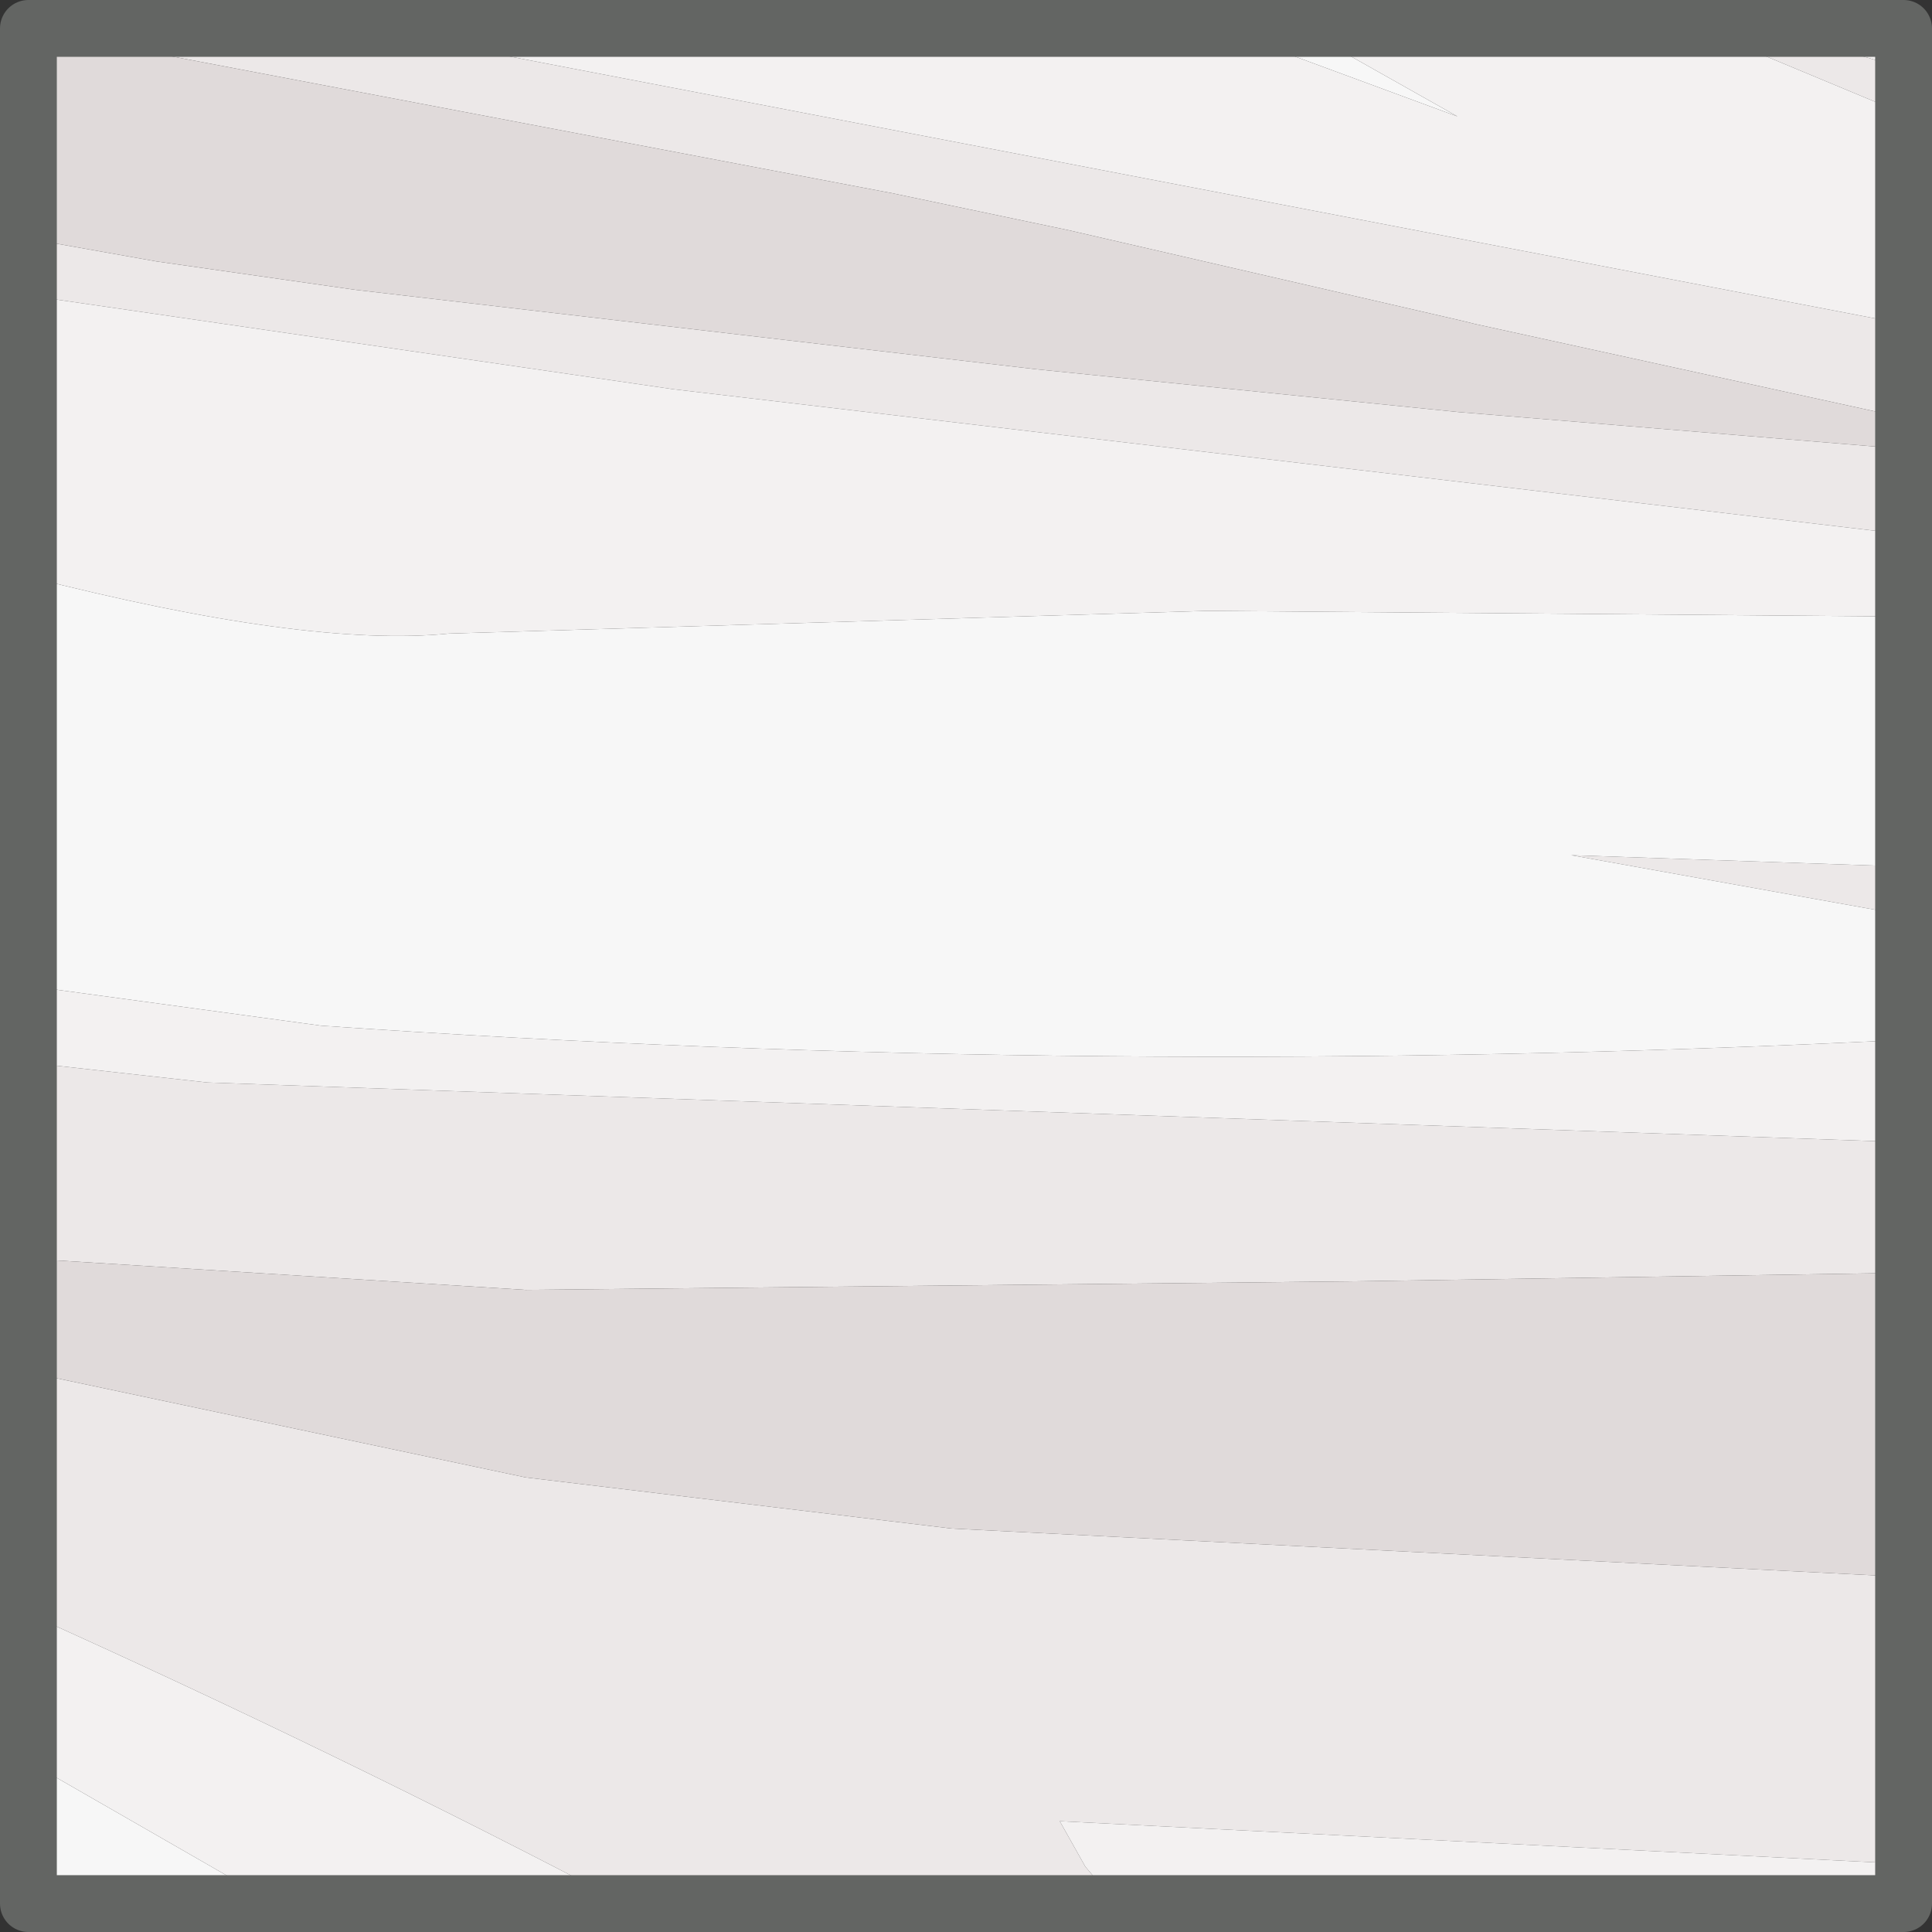
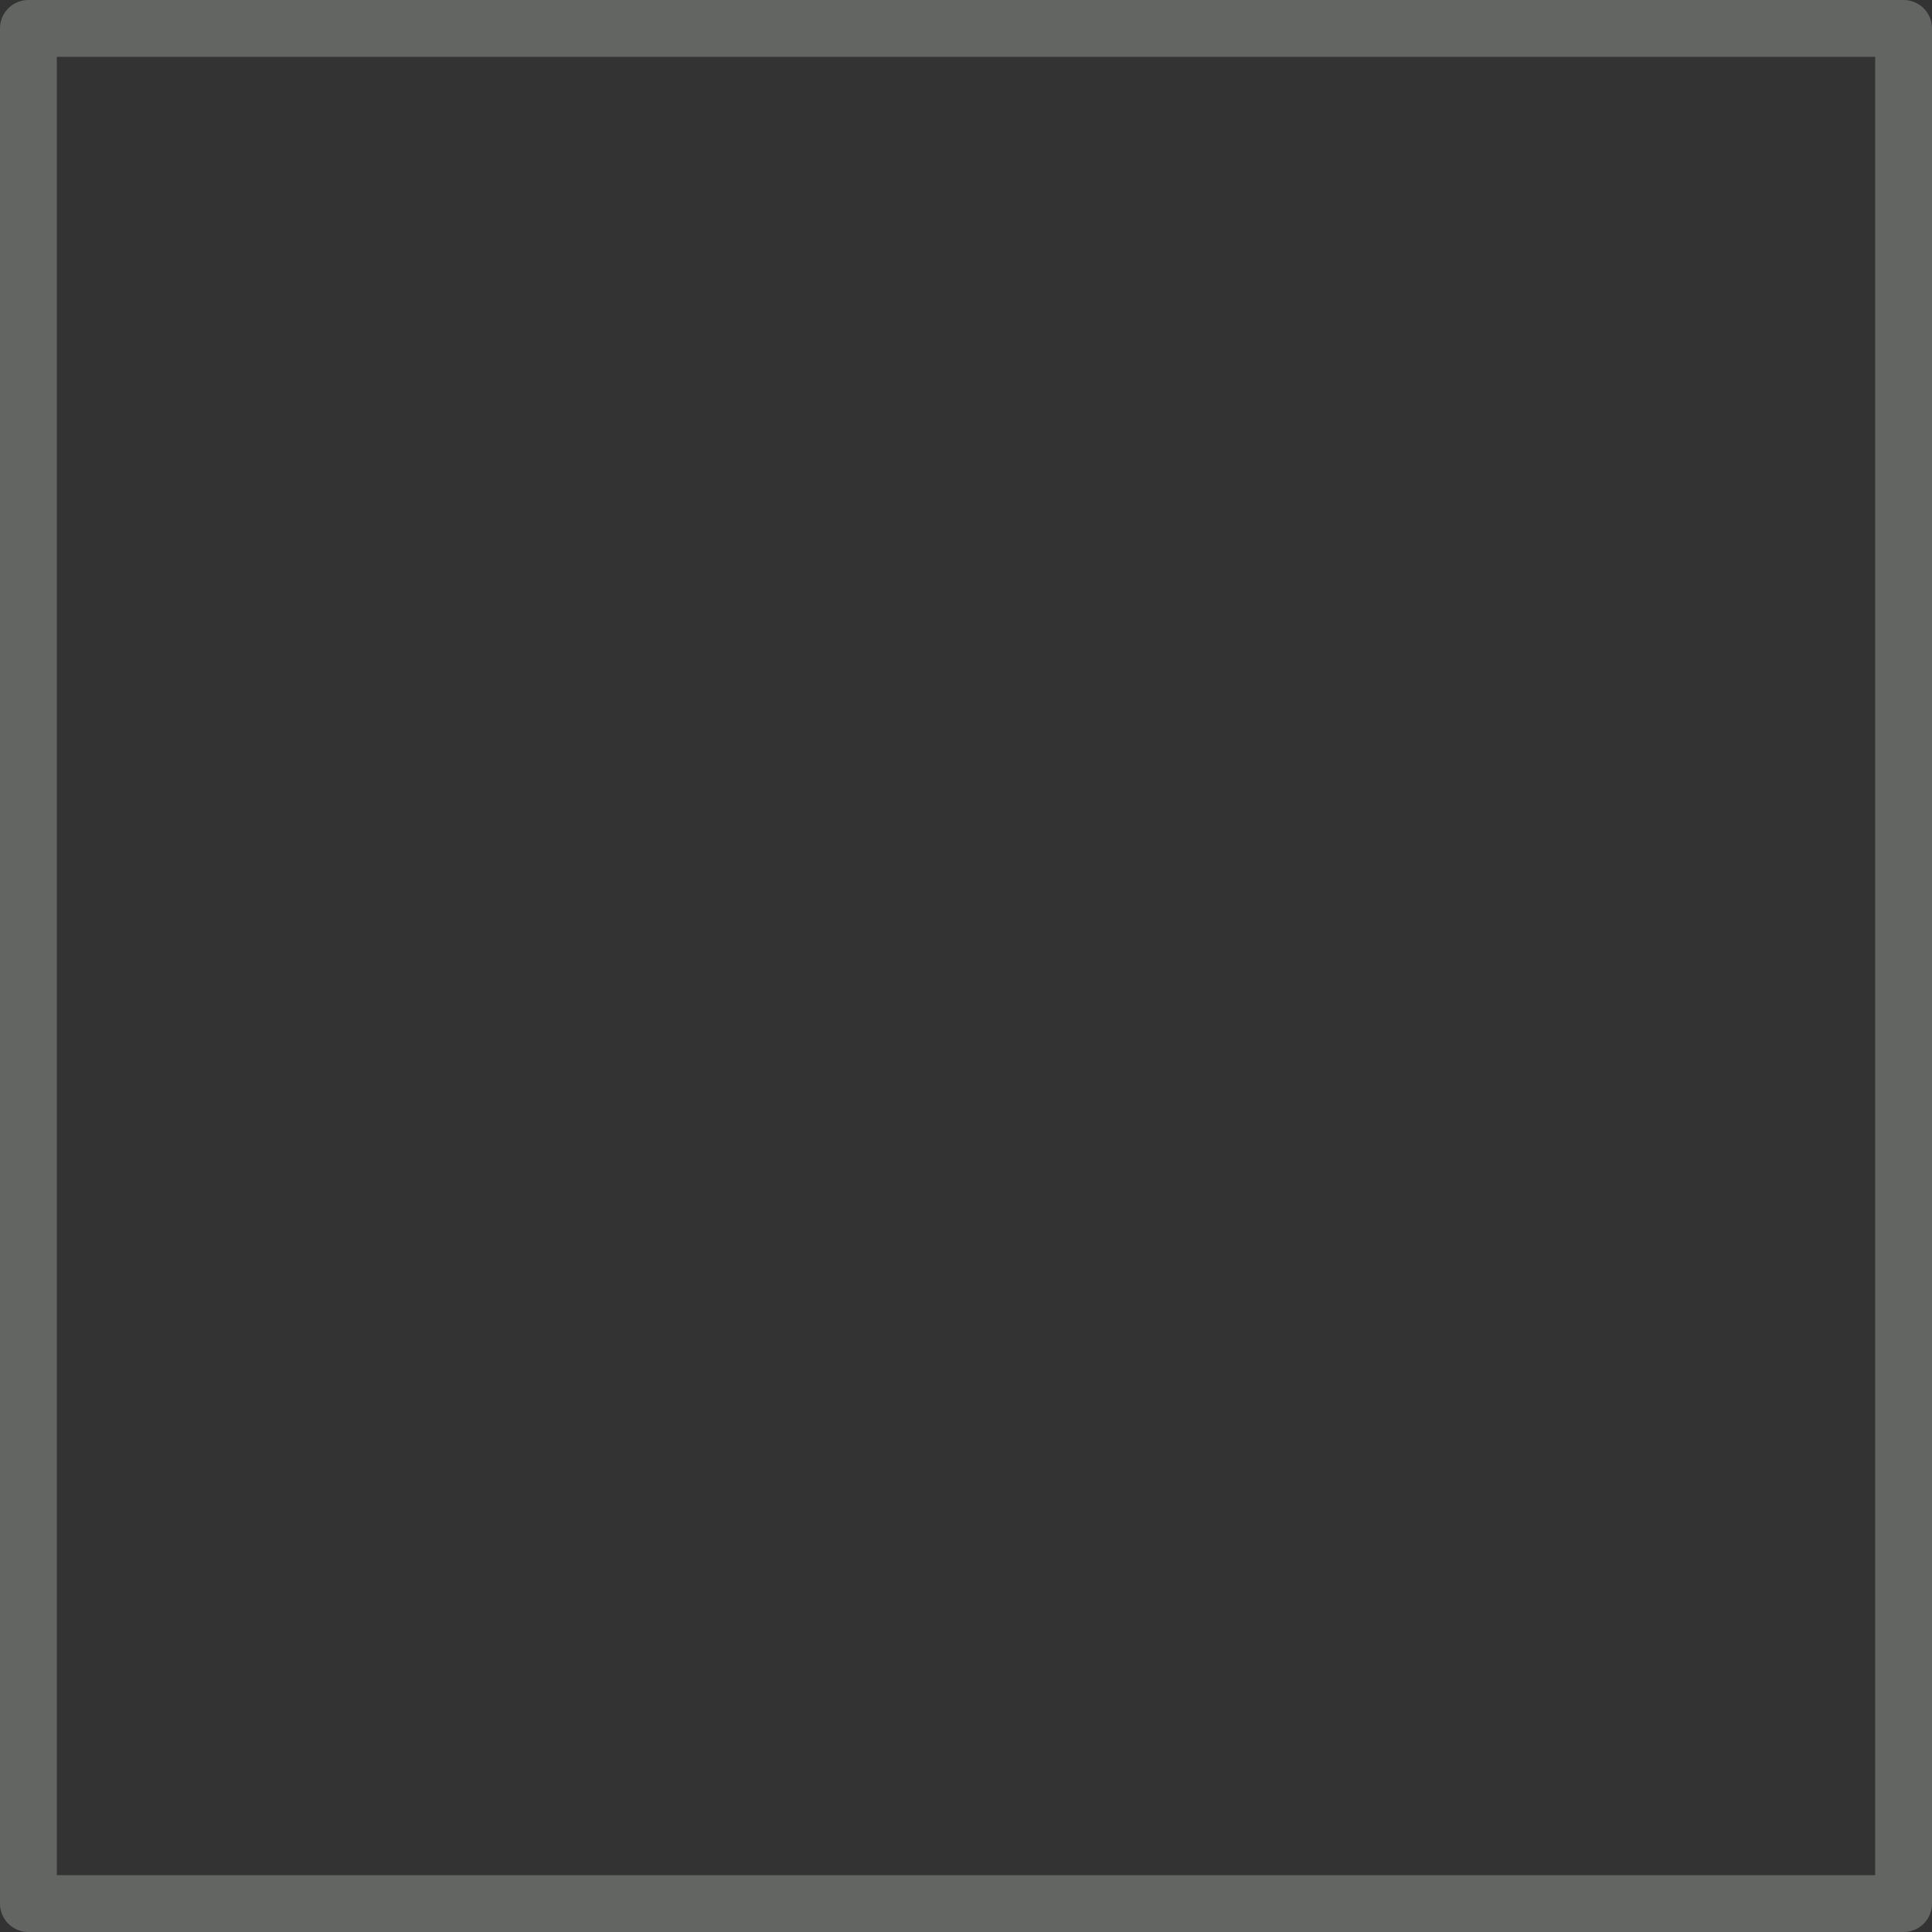
<svg xmlns="http://www.w3.org/2000/svg" height="34.0px" width="34.0px">
  <rect width="100%" height="100%" fill="#333333" stroke="none" />
  <g transform="matrix(1.0, 0.0, 0.0, 1.0, -614.0, -219.2)">
-     <path d="M643.9 219.7 L645.1 219.7 647.5 220.4 647.5 221.2 643.9 219.7 M647.5 224.9 L647.5 226.55 639.95 224.9 639.75 224.85 632.8 223.25 629.7 222.6 616.8 220.15 614.5 219.75 614.5 219.7 620.65 219.7 623.0 220.2 647.5 224.9 M647.5 227.1 L647.5 228.6 625.85 226.05 614.5 224.4 614.5 223.4 616.75 223.8 620.25 224.3 632.25 225.7 639.65 226.45 647.5 227.1 M647.5 234.45 L647.5 235.3 641.65 234.25 647.5 234.45 M647.5 239.3 L647.5 241.6 637.75 241.75 623.25 241.9 614.5 241.35 614.5 237.9 617.65 238.25 647.5 239.3 M647.5 246.95 L647.5 252.0 632.65 251.25 633.1 252.05 633.65 252.7 625.0 252.7 Q619.95 250.05 614.5 247.6 L614.5 243.35 623.25 245.2 630.75 246.1 647.5 246.95" fill="#ece8e8" fill-rule="evenodd" stroke="none" />
-     <path d="M647.5 226.55 L647.5 227.1 639.65 226.45 632.25 225.7 620.25 224.3 616.75 223.8 614.5 223.4 614.5 219.75 616.8 220.15 629.7 222.6 632.8 223.25 639.75 224.85 639.95 224.9 647.5 226.55 M647.5 241.6 L647.5 246.95 630.75 246.1 623.25 245.2 614.5 243.35 614.5 241.35 623.25 241.9 637.75 241.75 647.5 241.6" fill="#e0dada" fill-rule="evenodd" stroke="none" />
-     <path d="M635.45 219.7 L636.9 219.7 639.65 221.25 635.45 219.7 M647.5 230.05 L647.5 234.45 641.65 234.25 647.5 235.3 647.5 237.5 Q633.3 238.2 619.65 237.25 L614.5 236.55 614.5 229.35 Q619.4 230.6 621.9 230.35 L635.25 229.95 647.5 230.05 M618.85 252.7 L614.5 252.7 614.5 250.2 618.85 252.7 M620.65 219.7 L622.4 219.7 623.0 220.2 620.65 219.7" fill="#f7f7f7" fill-rule="evenodd" stroke="none" />
-     <path d="M635.45 219.7 L639.65 221.25 636.9 219.7 643.9 219.7 647.5 221.2 647.5 224.9 623.0 220.2 622.4 219.7 635.45 219.7 M645.1 219.7 L647.5 219.7 647.5 220.4 645.1 219.7 M647.5 228.6 L647.5 230.05 635.25 229.95 621.9 230.35 Q619.4 230.6 614.5 229.35 L614.5 224.4 625.85 226.05 647.5 228.6 M647.5 237.5 L647.5 239.3 617.65 238.25 614.5 237.9 614.5 236.55 619.65 237.25 Q633.3 238.2 647.5 237.5 M647.5 252.0 L647.5 252.7 633.65 252.7 633.1 252.05 632.65 251.25 647.5 252.0 M625.0 252.7 L618.85 252.7 614.5 250.2 614.5 247.6 Q619.95 250.05 625.0 252.7" fill="#f3f1f1" fill-rule="evenodd" stroke="none" />
    <path d="M636.9 219.7 L635.45 219.7 622.4 219.7 620.65 219.7 614.5 219.7 614.5 219.75 614.5 223.4 614.5 224.4 614.5 229.35 614.5 236.55 614.5 237.9 614.5 241.35 614.5 243.35 614.5 247.6 614.5 250.2 614.5 252.7 618.85 252.7 625.0 252.7 633.65 252.7 647.5 252.7 647.5 252.0 647.5 246.95 647.5 241.6 647.5 239.3 647.5 237.5 647.5 235.3 647.5 234.45 647.5 230.05 647.5 228.6 647.5 227.1 647.5 226.55 647.5 224.9 647.5 221.2 647.5 220.4 647.5 219.7 645.1 219.7 643.9 219.7 636.9 219.7 Z" fill="none" stroke="#636563" stroke-linecap="round" stroke-linejoin="round" stroke-width="1.0" />
  </g>
</svg>